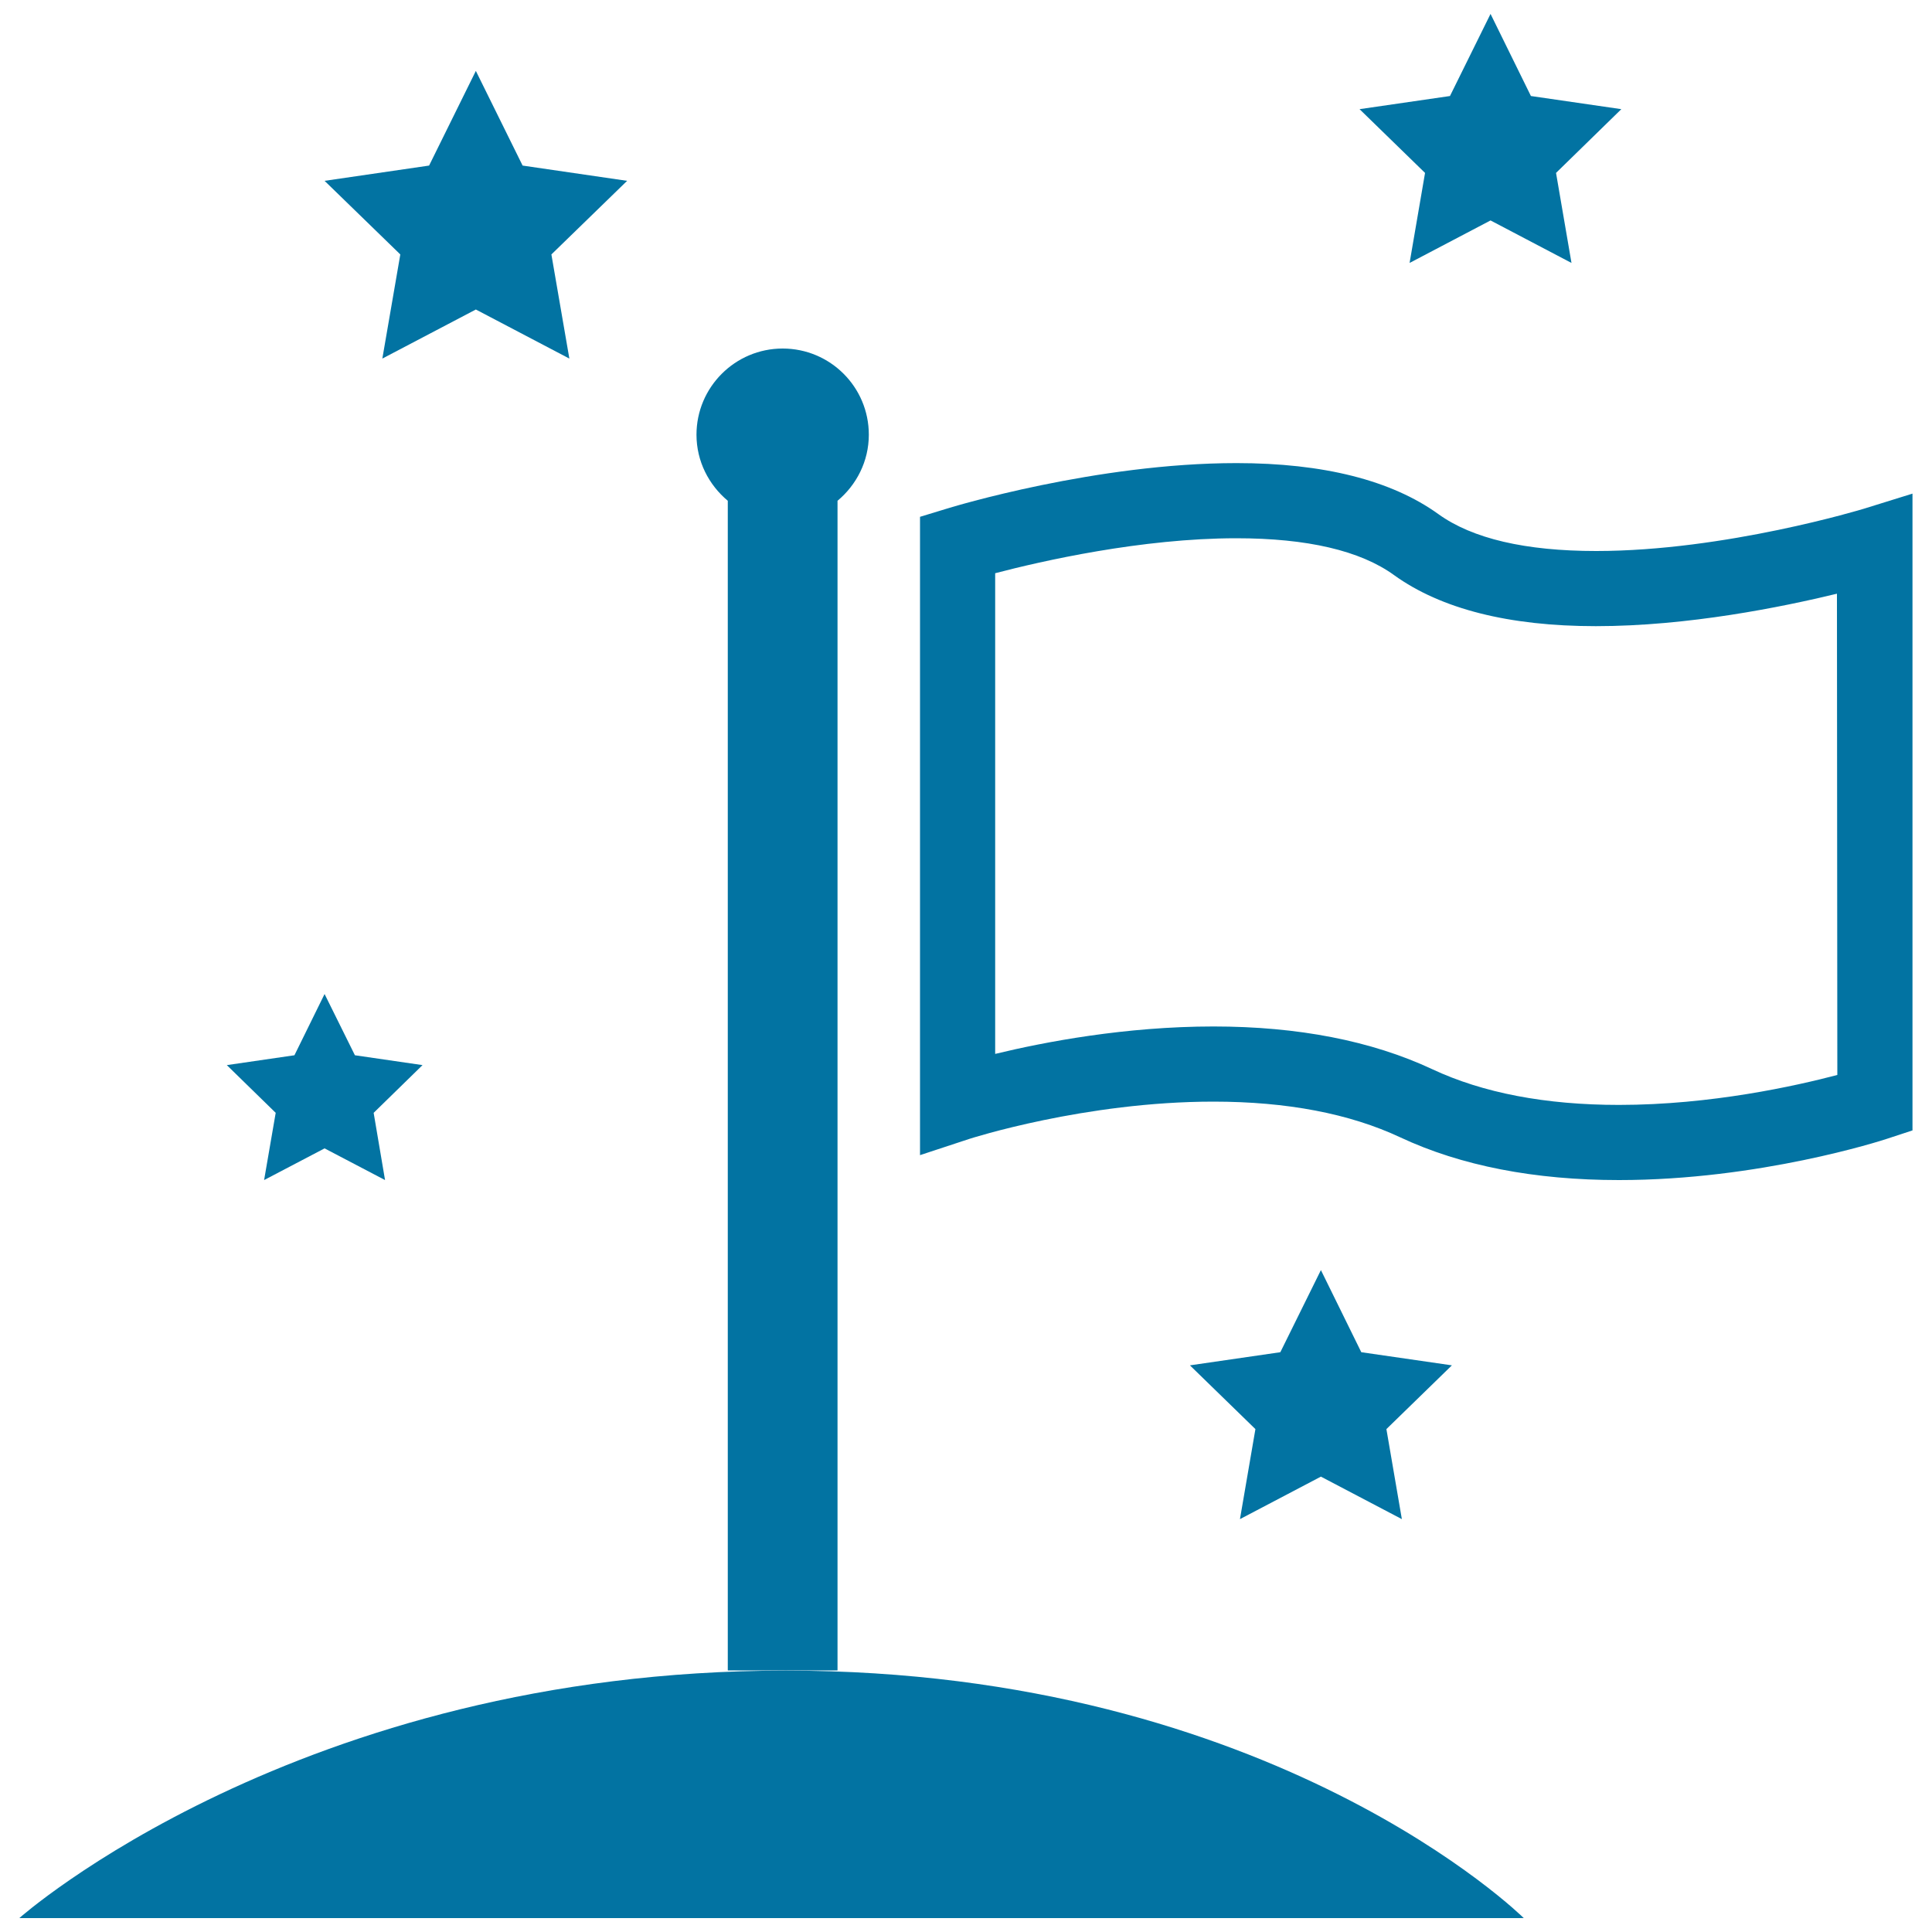
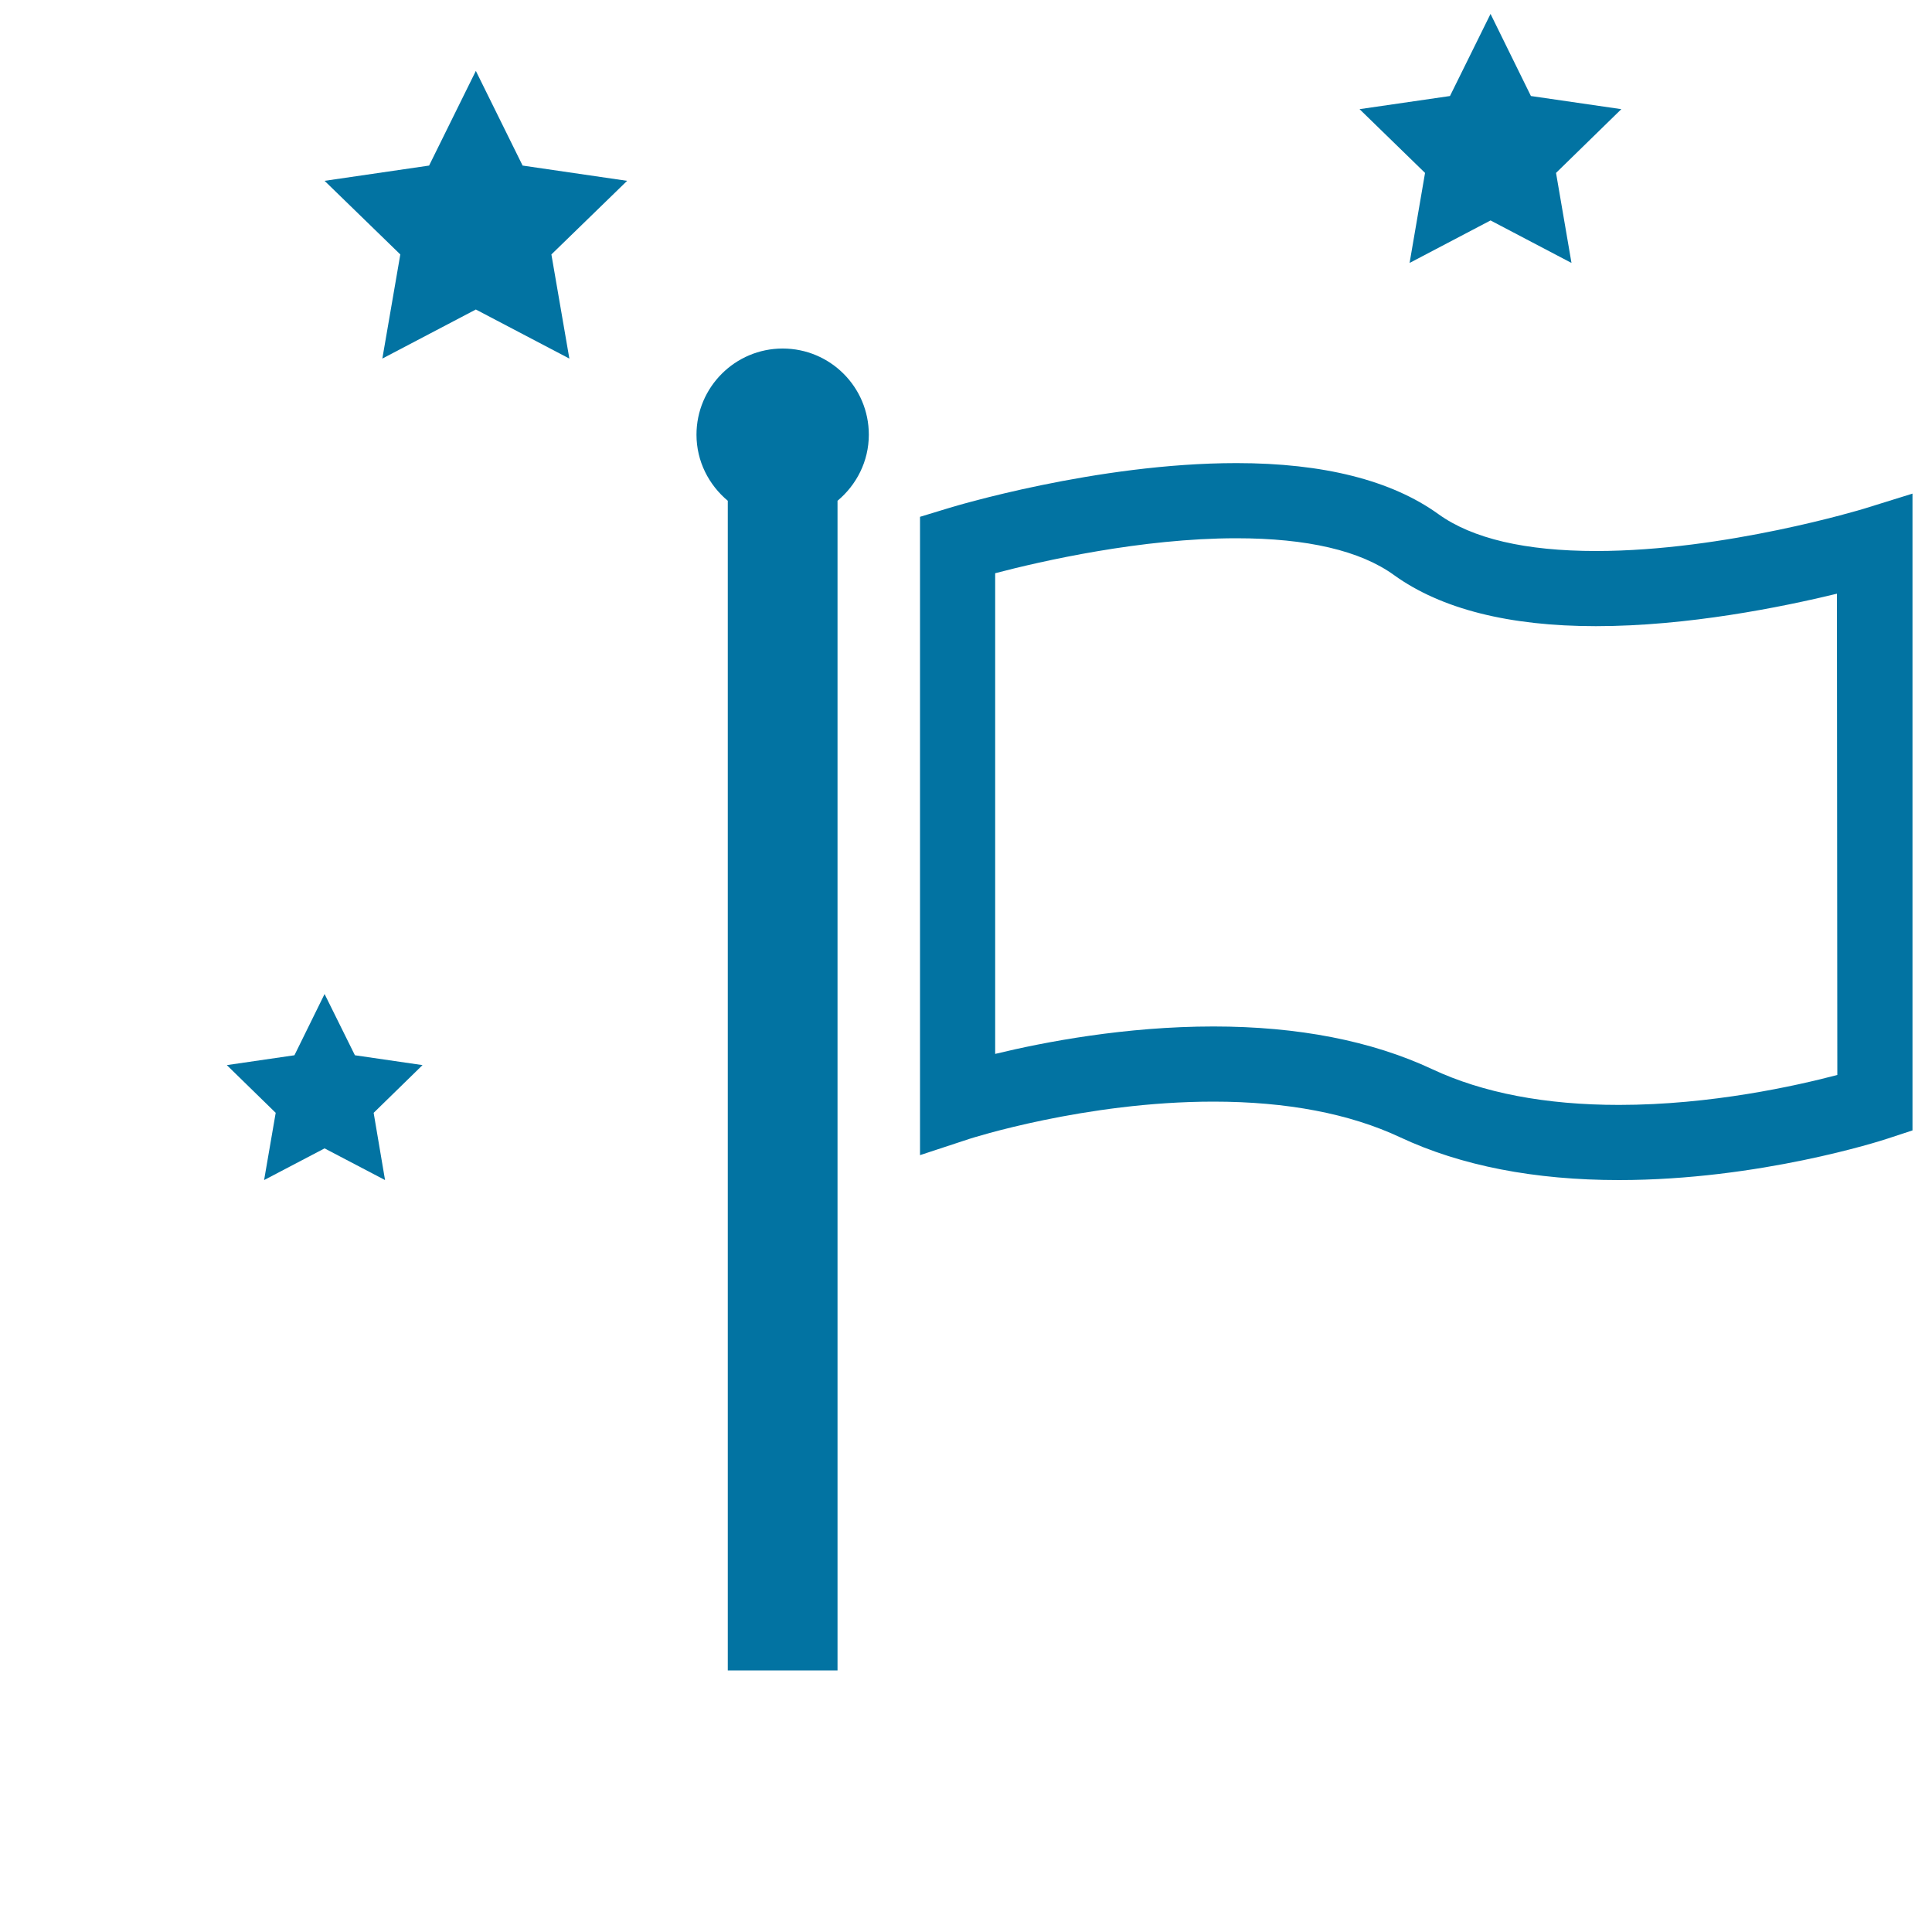
<svg xmlns="http://www.w3.org/2000/svg" viewBox="0 0 1000 1000" style="fill:#0273a2">
  <title>Flag Outline On A Pole With Stars Around SVG icon</title>
  <g>
    <g>
      <path d="M964.8,263.3c-0.7,0.2-71.9,21.9-138.6,21.9c-36.6,0-64.1-6.4-81.7-19.1c-24.3-17.5-59.5-26.4-104.5-26.4c-72.4,0-146.9,22.6-150,23.6l-13.8,4.2v330.4l25.5-8.4c0.6-0.2,59.9-19.3,126.4-19.3c38,0,70.5,6.2,96.7,18.5c31.4,14.7,69.5,22.1,113.2,22.1c72.6,0,135.8-20.4,138.5-21.3l13.4-4.4V255.5L964.8,263.3z M951,556.4c-21.3,5.6-65.3,15.5-113,15.5c-38,0-70.5-6.2-96.7-18.5c-31.4-14.7-69.5-22.1-113.2-22.1c-45.6,0-87.4,8-113,14.2V296.7c24-6.3,75.8-18.1,124.8-18.1c36.7,0,64.2,6.4,81.7,19.1c24.3,17.5,59.5,26.4,104.4,26.4c47.7,0,96.3-9.9,124.8-16.8L951,556.4L951,556.4L951,556.4z" />
      <path d="M433.5,259.2c9.8-8.2,16.2-20.4,16.2-34.2c0-24.7-20-44.6-44.6-44.6c-24.6,0-44.6,20-44.6,44.6c0,13.8,6.4,26,16.2,34.2v605.4h30.2h26.6L433.5,259.2L433.5,259.2z" />
-       <path d="M10,992.8h778.7c0,0-129.2-128.1-381.9-128.1C154.2,864.7,10,992.8,10,992.8z" />
      <polygon points="197.9,185.6 246.3,160.2 294.7,185.6 285.4,131.7 324.6,93.6 270.5,85.7 246.3,36.7 222.1,85.7 168,93.6 207.2,131.7 " />
-       <polygon points="704.6,699.9 683.7,657.4 662.7,699.9 615.9,706.7 649.8,739.7 641.8,786.3 683.7,764.3 725.6,786.3 717.6,739.7 751.5,706.7 " />
      <polygon points="729.6,136.1 771.5,114.1 813.4,136.1 805.4,89.5 839.2,56.5 792.4,49.7 771.5,7.2 750.5,49.7 703.7,56.5 737.6,89.5 " />
      <polygon points="136.7,610.8 168,594.4 199.3,610.8 193.4,576 218.7,551.3 183.7,546.2 168,514.5 152.4,546.2 117.4,551.3 142.7,576 " />
    </g>
  </g>
</svg>